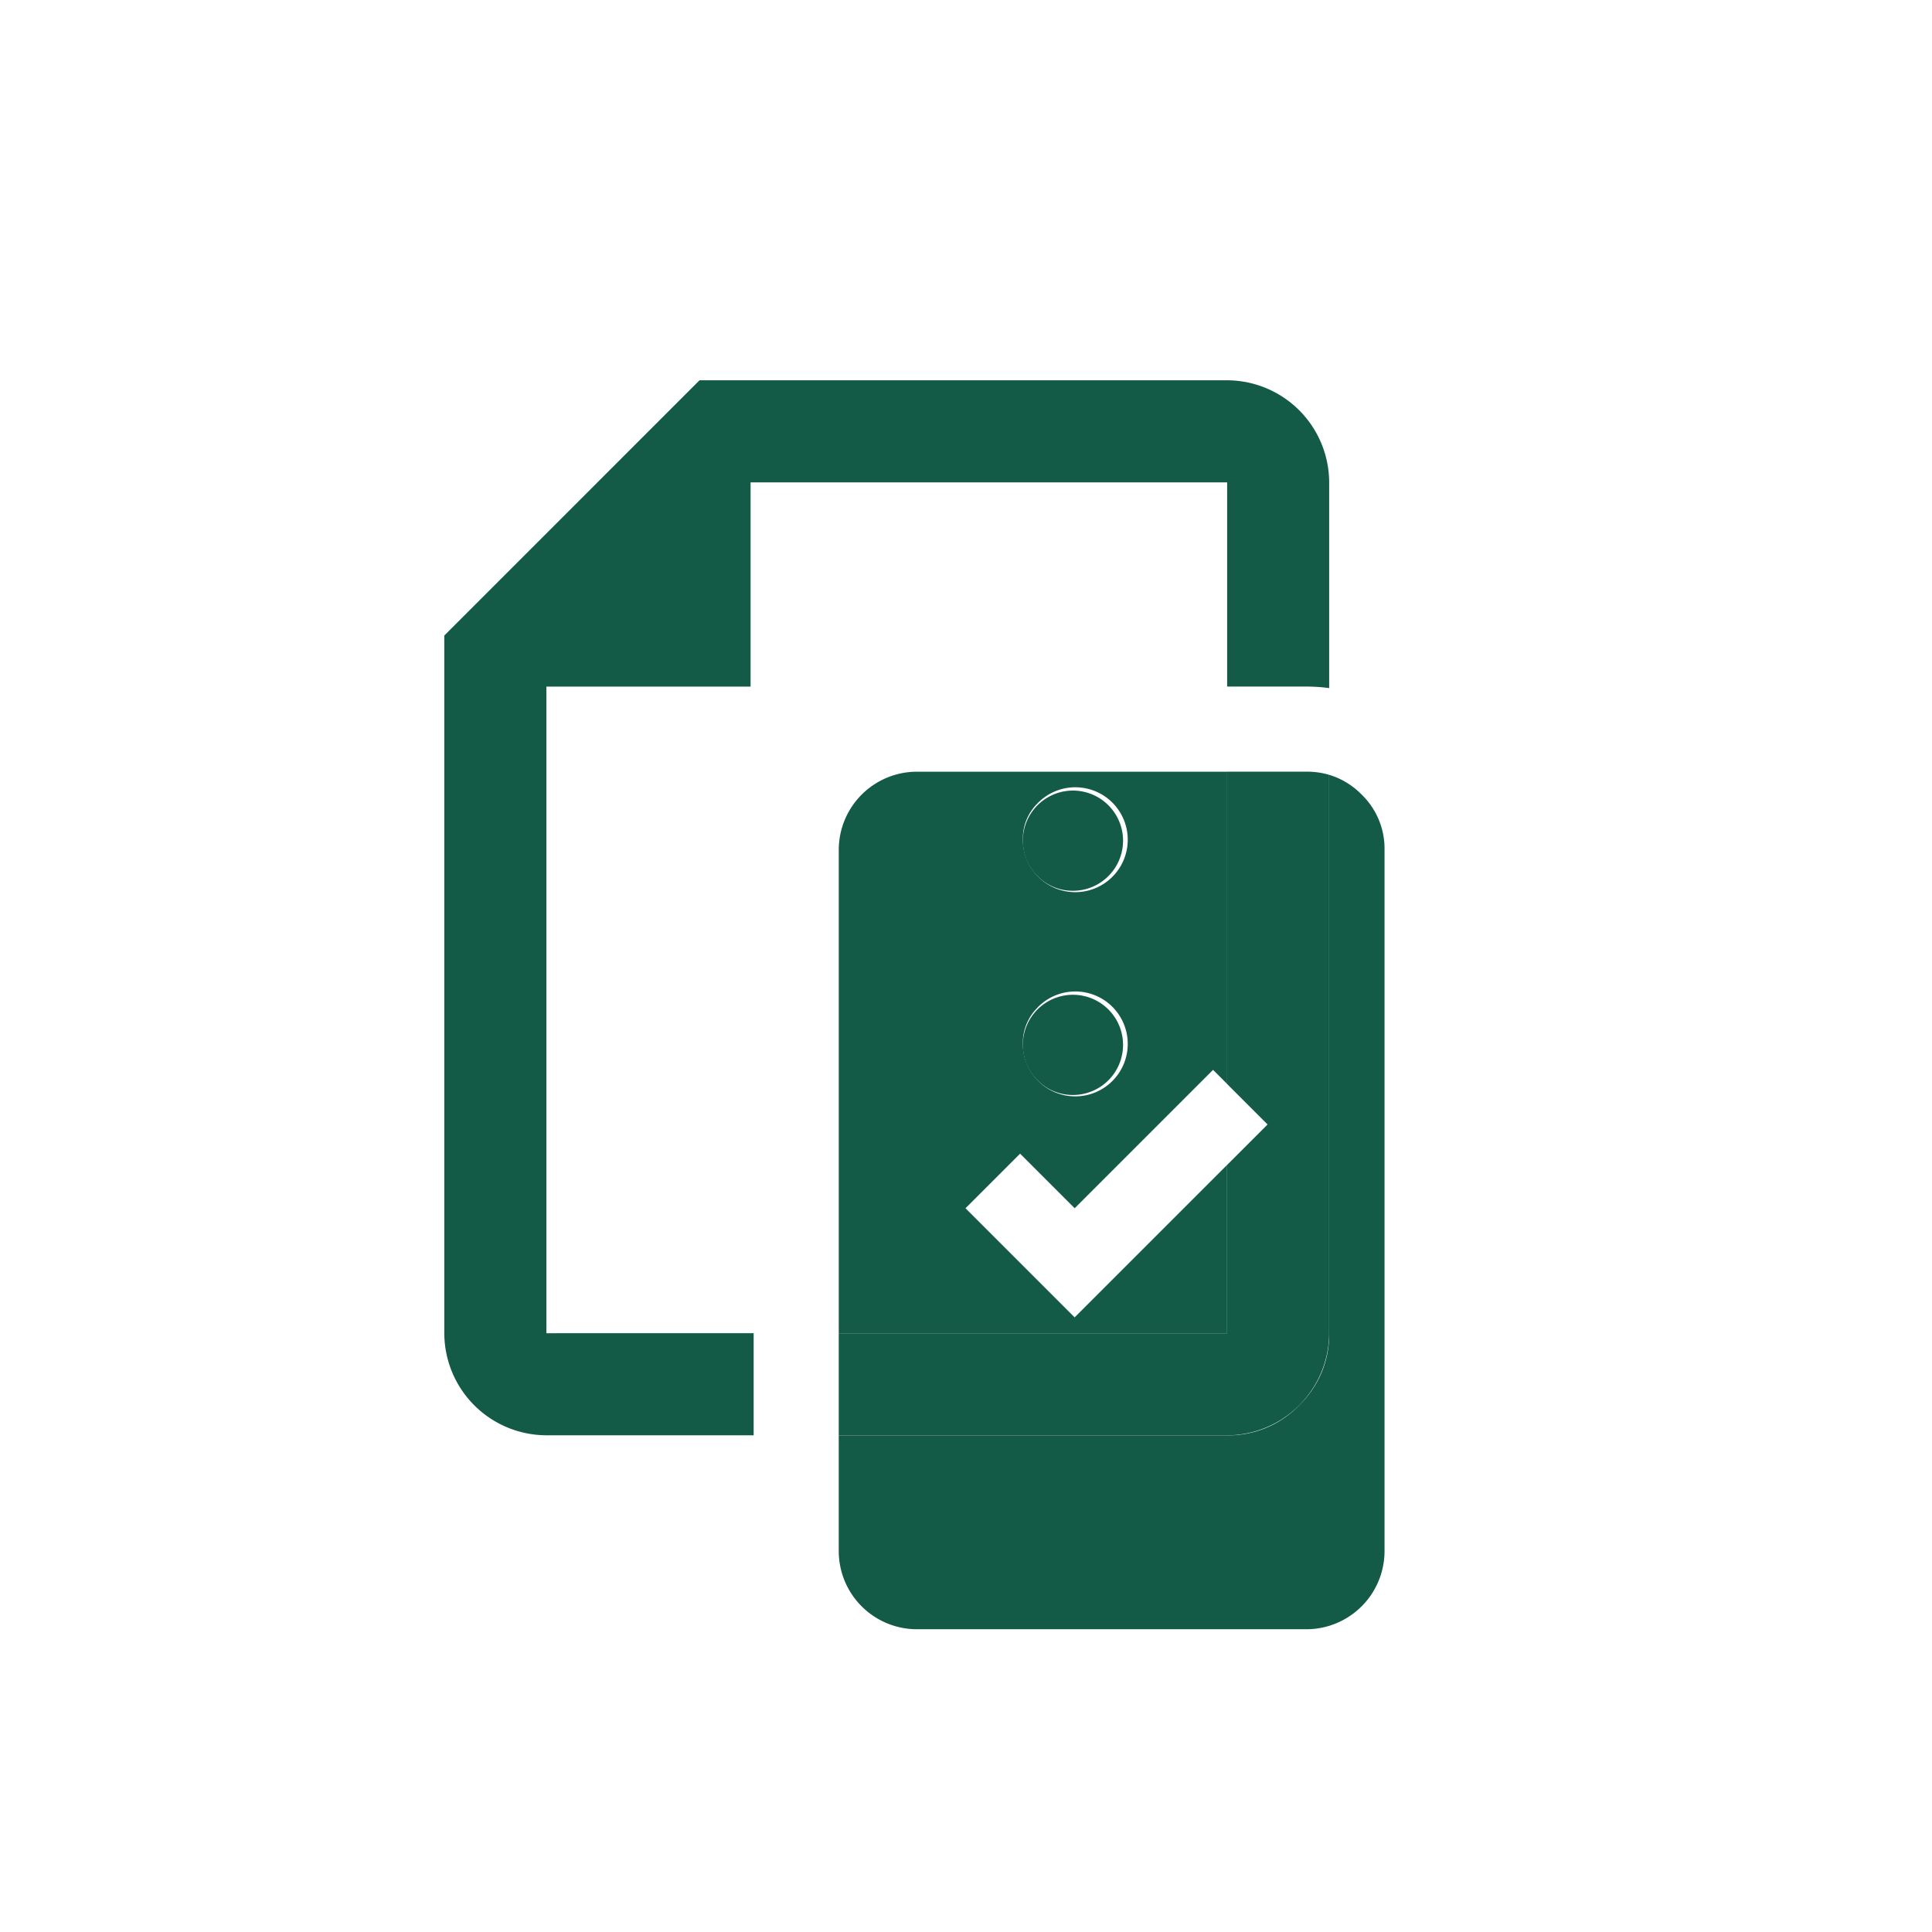
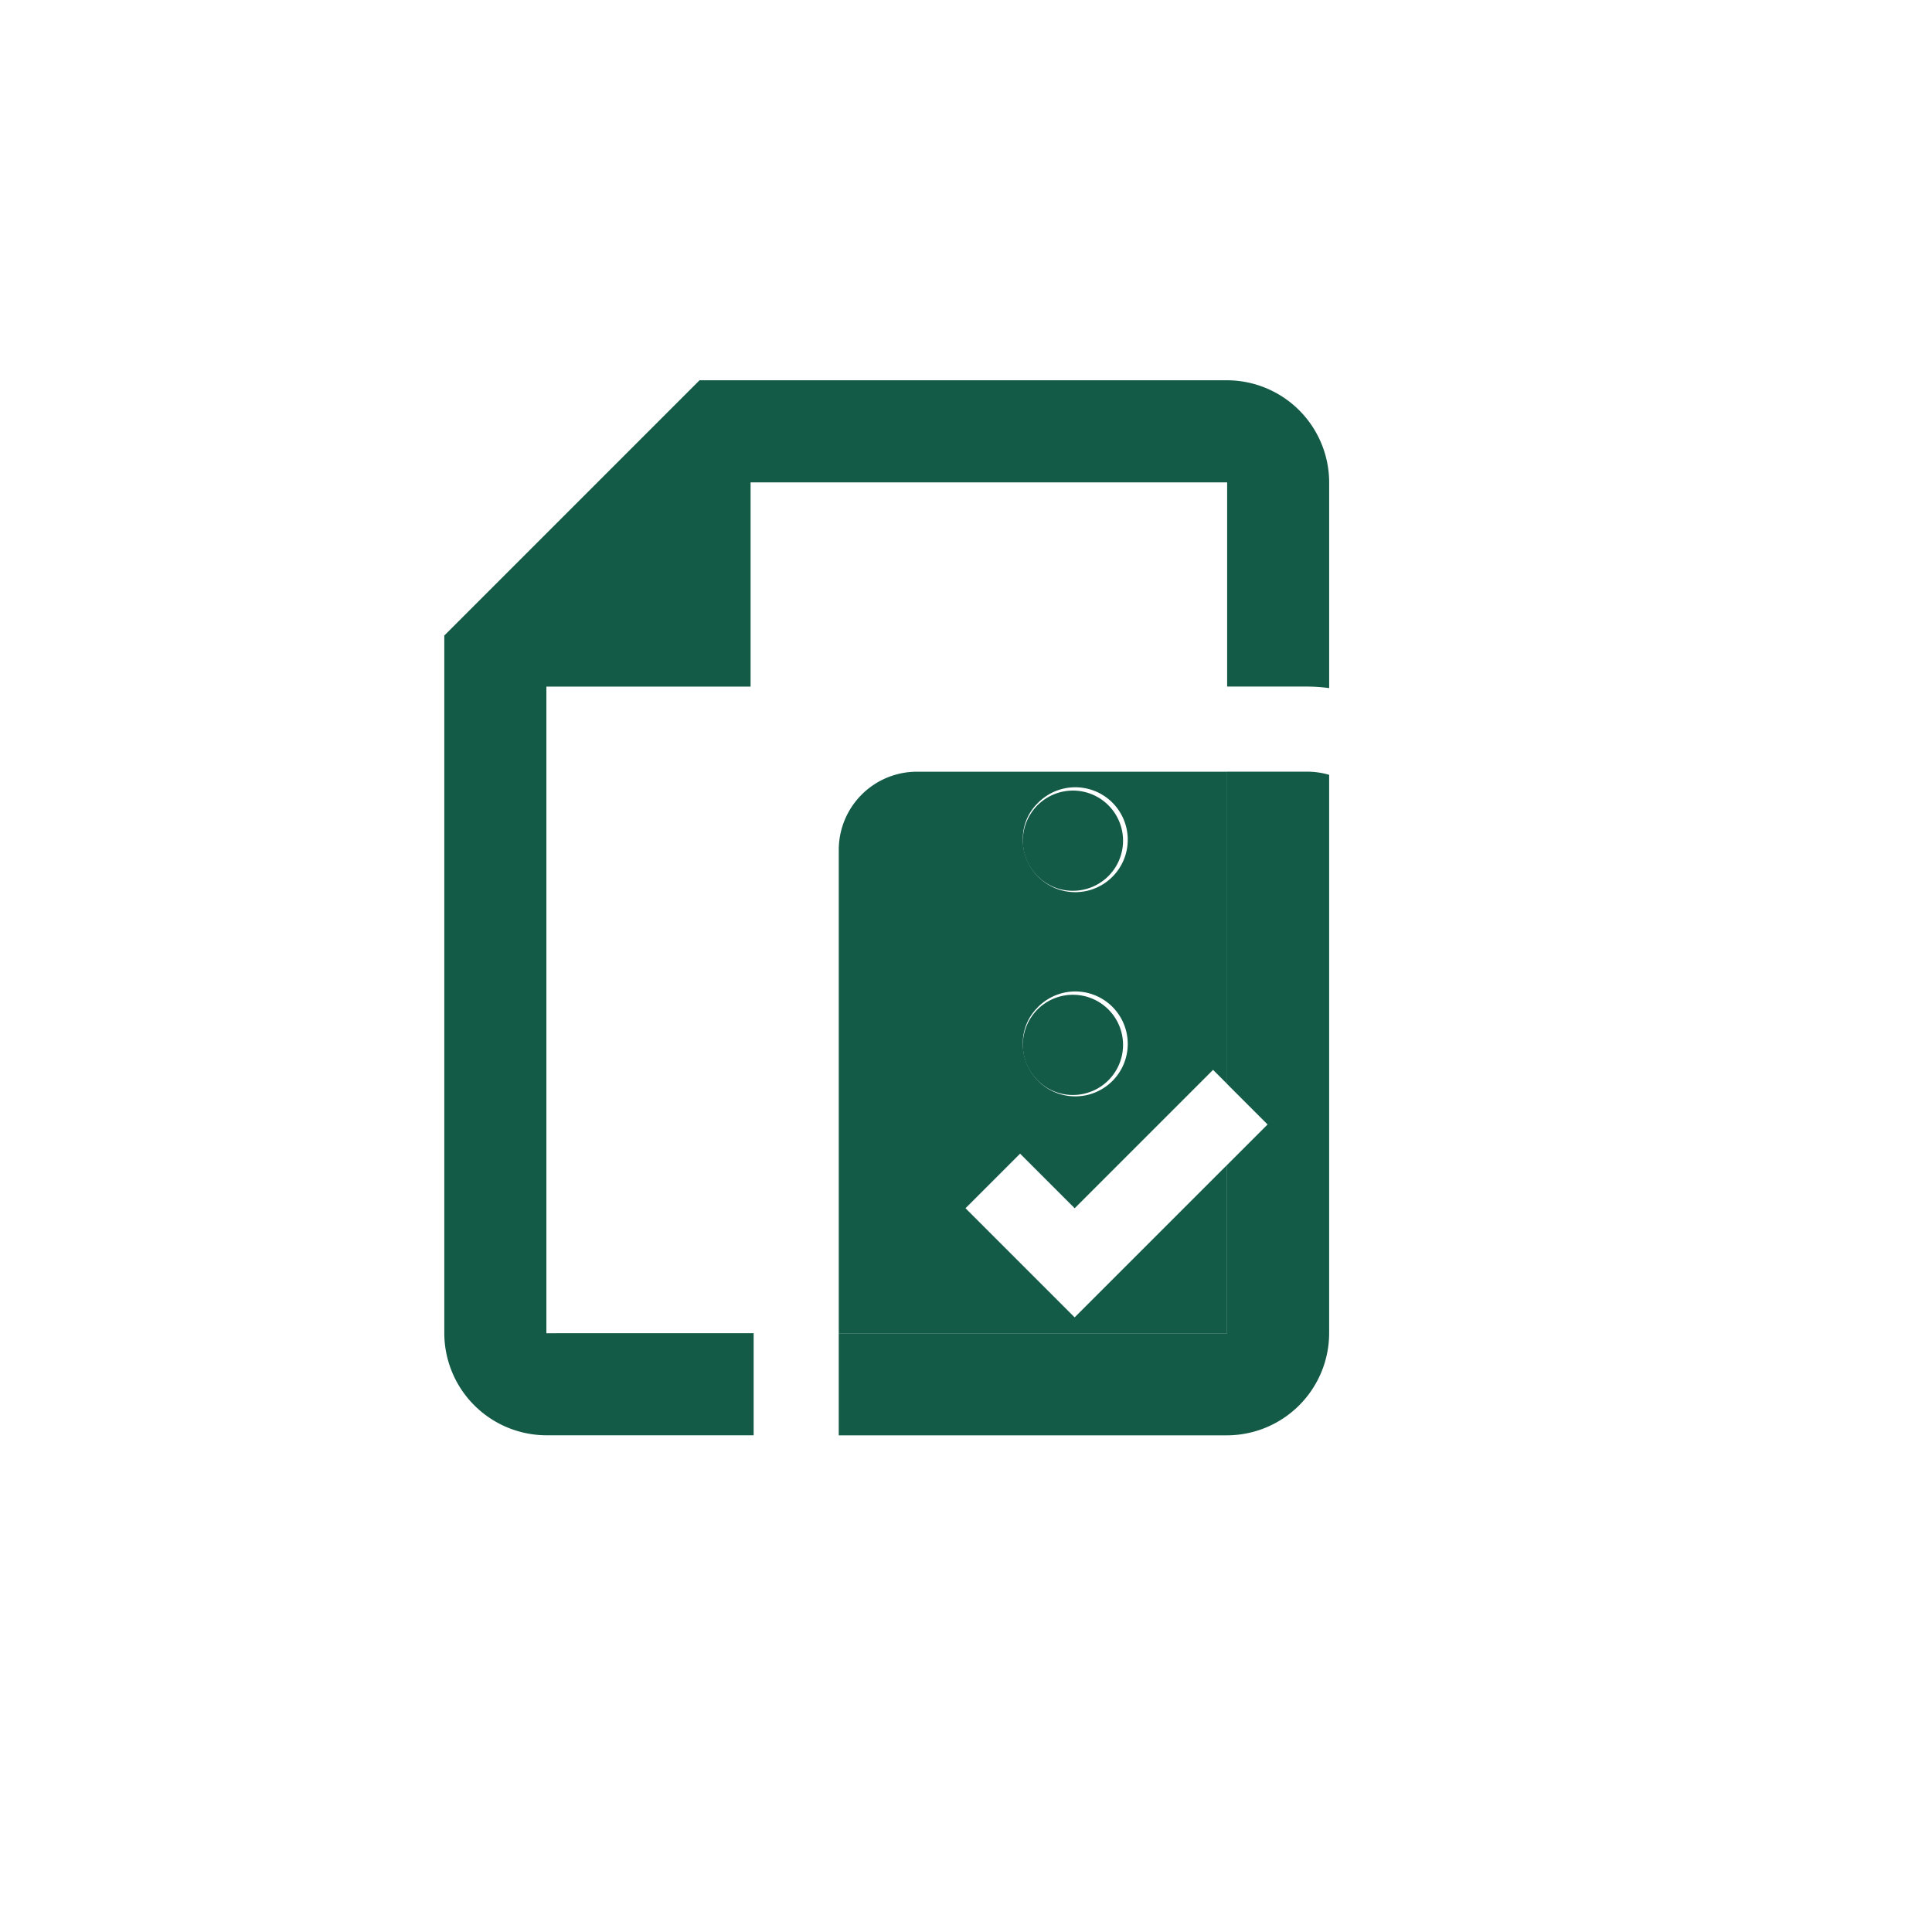
<svg xmlns="http://www.w3.org/2000/svg" width="90" height="90" viewBox="0 0 90 90">
  <defs>
    <clipPath id="clip-Icon_FieldBasedRecordKeeping">
      <rect width="90" height="90" />
    </clipPath>
  </defs>
  <g id="Icon_FieldBasedRecordKeeping" clip-path="url(#clip-Icon_FieldBasedRecordKeeping)">
    <g id="ic-mobile-app" transform="translate(20.697 17.715)">
      <path id="Path_1318" data-name="Path 1318" d="M108.126,108.391V78.269h9.512V68.756h22.2v9.512h3.7a7.931,7.931,0,0,1,1.053.071V68.756A4.769,4.769,0,0,0,139.834,64H115.26L103.37,75.89v32.5a4.769,4.769,0,0,0,4.756,4.756h9.655v-4.756Z" transform="translate(-103.37 -64)" fill="#145b47" />
-       <path id="Path_1319" data-name="Path 1319" d="M240.719,209.3a4.579,4.579,0,0,1-3.359,1.4H219.27v5.4a3.643,3.643,0,0,0,3.632,3.632h18.161a3.643,3.643,0,0,0,3.632-3.632V183.415a3.5,3.5,0,0,0-1.067-2.565,3.551,3.551,0,0,0-1.511-.92v26.012a4.585,4.585,0,0,1-1.4,3.359Z" transform="translate(-200.895 -161.551)" fill="#145b47" />
      <path id="Path_1320" data-name="Path 1320" d="M237.368,197.329l-7.1,7.1-5.084-5.084,2.543-2.543,2.543,2.543,6.446-6.446.656.656V179.01H222.912a3.643,3.643,0,0,0-3.632,3.632v22.527h18.089v-7.838Zm-8.829-16.845a2.443,2.443,0,1,1-.683,1.695A2.3,2.3,0,0,1,228.539,180.484Zm0,9.512a2.443,2.443,0,1,1-.683,1.695A2.3,2.3,0,0,1,228.539,190Z" transform="translate(-200.904 -160.776)" fill="#145b47" />
      <path id="Path_1321" data-name="Path 1321" d="M275.748,248.756a2.334,2.334,0,1,0-1.695-.683A2.306,2.306,0,0,0,275.748,248.756Z" transform="translate(-246.418 -215.463)" fill="#145b47" />
      <path id="Path_1322" data-name="Path 1322" d="M237.359,179v14.548l1.887,1.887-1.887,1.887v7.838H219.27v4.756h18.089a4.769,4.769,0,0,0,4.756-4.756V179.147a3.681,3.681,0,0,0-1.053-.147Z" transform="translate(-200.895 -160.768)" fill="#145b47" />
      <path id="Path_1323" data-name="Path 1323" d="M275.748,188.756a2.334,2.334,0,1,0-1.695-.683A2.306,2.306,0,0,0,275.748,188.756Z" transform="translate(-246.418 -164.975)" fill="#145b47" />
    </g>
  </g>
</svg>